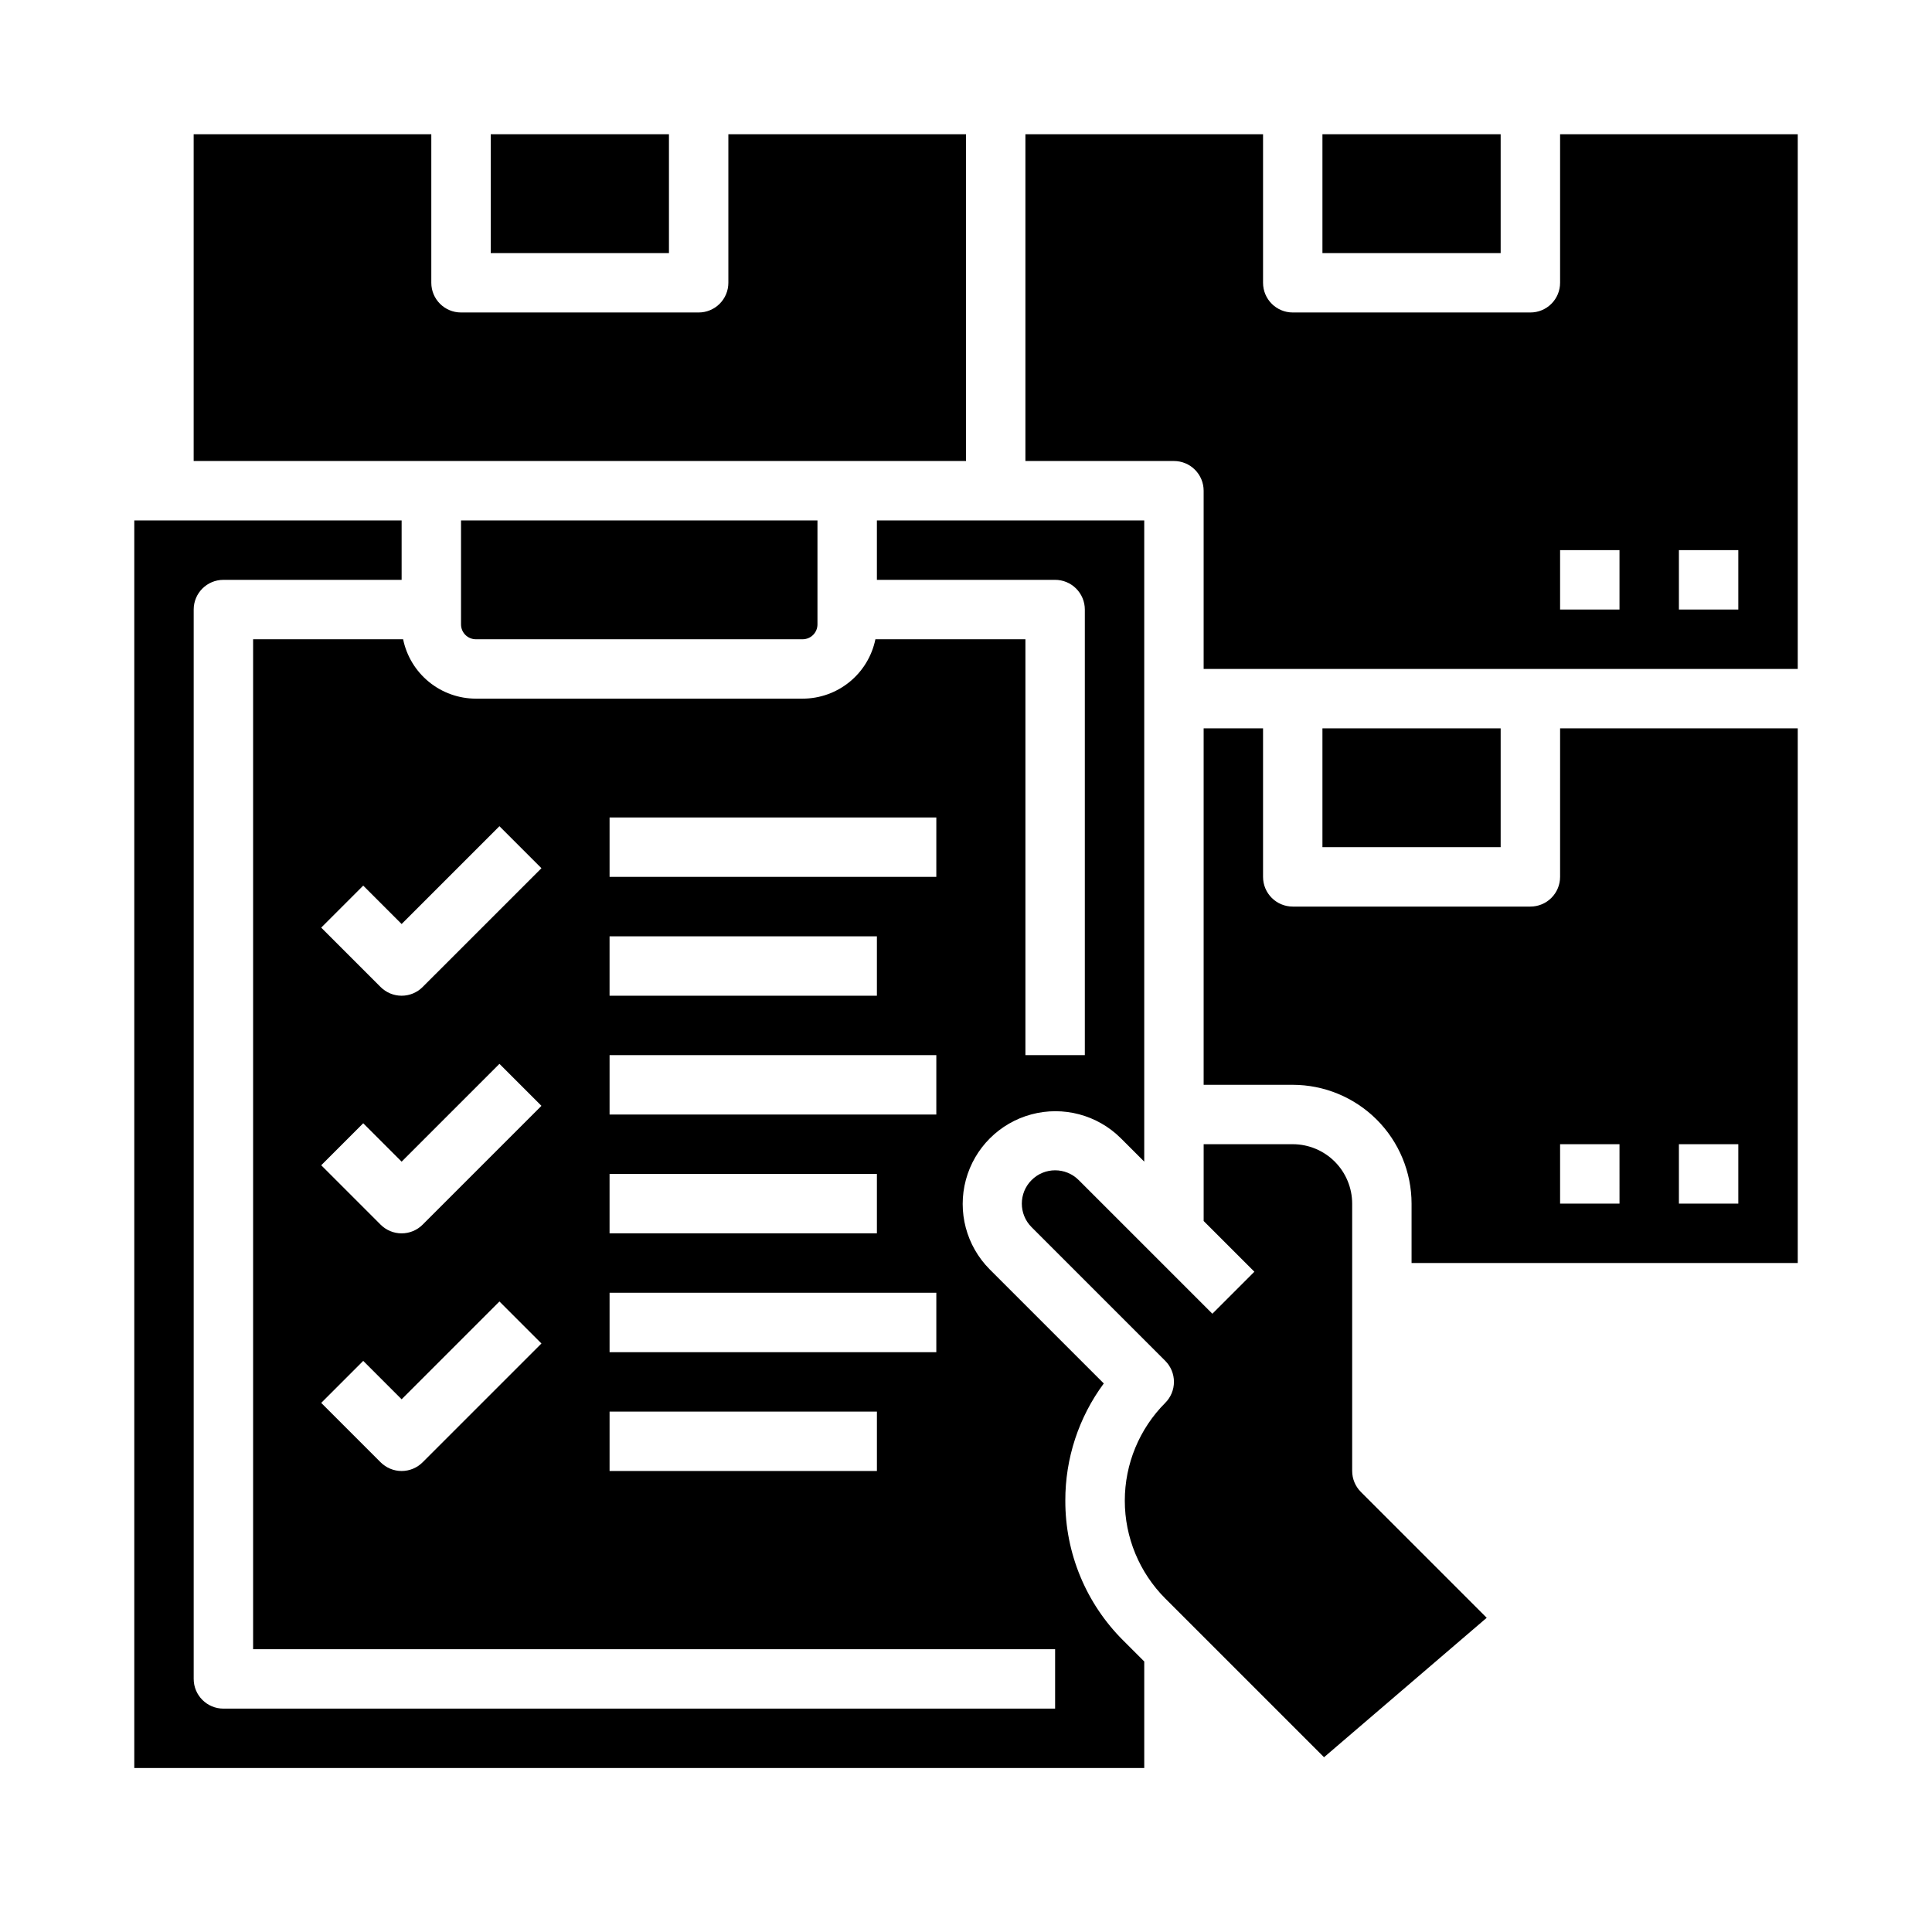
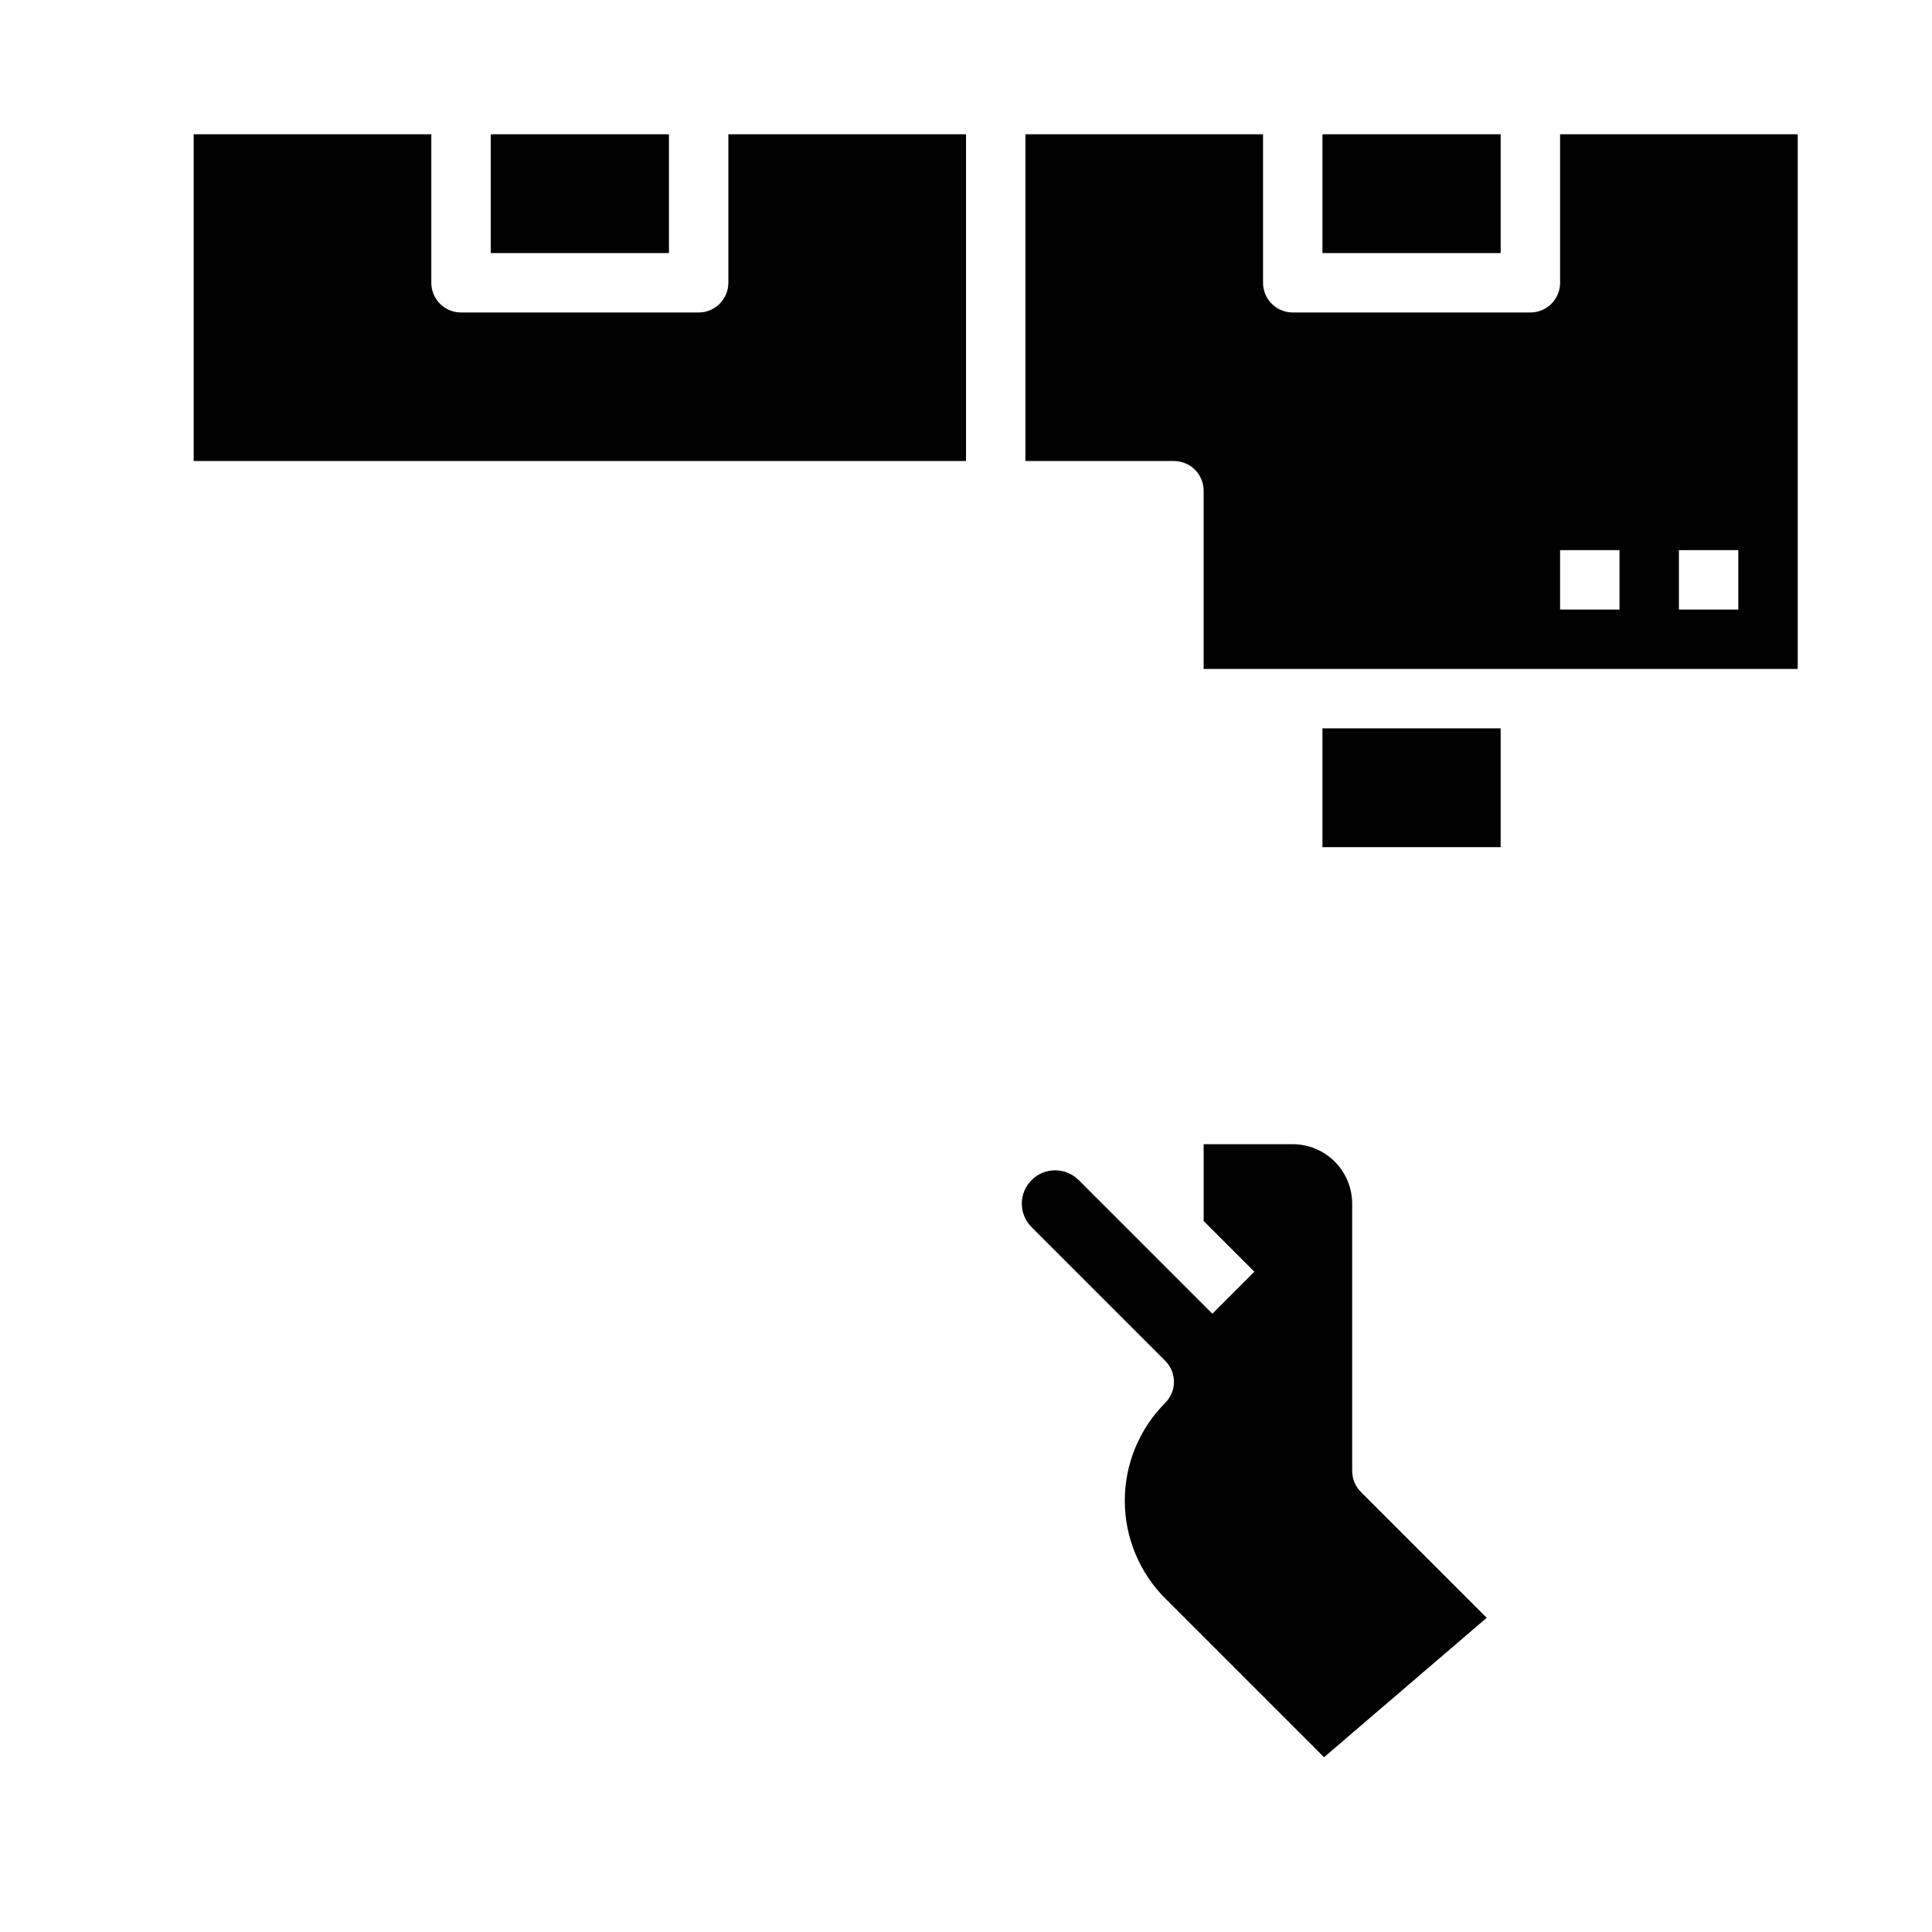
<svg xmlns="http://www.w3.org/2000/svg" fill="#000000" width="800px" height="800px" version="1.1" viewBox="144 144 512 512">
  <g>
    <path d="m502.34 533.82v-70.848c-0.008-4.176-1.668-8.176-4.617-11.129-2.953-2.953-6.953-4.613-11.129-4.617h-23.613v20.355l13.438 13.438-11.133 11.133-35.426-35.426v0.004c-3.445-3.449-9.035-3.449-12.48 0-3.449 3.445-3.449 9.035 0 12.48l35.426 35.426h-0.004c1.477 1.477 2.305 3.477 2.305 5.566 0 2.086-0.828 4.09-2.305 5.566-6.863 6.879-10.719 16.203-10.719 25.922s3.856 19.039 10.719 25.922l42.078 42.074 43.113-36.957-33.348-33.348c-1.477-1.477-2.305-3.477-2.305-5.562z" />
    <path d="m274.05 179.58h47.23v31.488h-47.23z" />
    <path d="m400 179.58h-62.977v39.359c0 2.09-0.832 4.09-2.309 5.566-1.473 1.477-3.477 2.305-5.566 2.305h-62.973c-4.348 0-7.875-3.523-7.875-7.871v-39.359h-62.977v86.594h204.68z" />
-     <path d="m426.32 541.7c-0.031-11.188 3.543-22.082 10.195-31.074l-30.273-30.273c-6.16-6.215-8.551-15.238-6.273-23.691s8.879-15.055 17.332-17.332c8.449-2.277 17.477 0.113 23.691 6.277l6.242 6.242v-169.93h-70.848v15.742h47.23v0.004c2.09 0 4.09 0.828 5.566 2.305 1.477 1.477 2.309 3.477 2.309 5.566v118.08h-15.746v-110.21h-39.754c-0.914 4.441-3.328 8.434-6.844 11.301-3.512 2.867-7.906 4.438-12.441 4.441h-86.594c-4.535-0.004-8.93-1.574-12.441-4.441-3.516-2.867-5.93-6.859-6.844-11.301h-39.754v267.65h212.54v15.742l-220.41 0.004c-4.348 0-7.875-3.527-7.875-7.875v-283.39c0-4.348 3.527-7.871 7.875-7.871h47.23v-15.746h-70.848v330.62h267.65v-28.227l-5.566-5.566c-9.859-9.805-15.387-23.148-15.348-37.055zm-120.78-149.57h70.848v15.742l-70.848 0.004zm0 62.977h70.848v15.742l-70.848 0.004zm-49.539 76.414c-1.477 1.477-3.477 2.309-5.566 2.309-2.086 0-4.09-0.832-5.566-2.309l-15.742-15.742 11.133-11.133 10.176 10.18 25.922-25.922 11.133 11.133zm0-62.977v0.004c-1.477 1.477-3.477 2.305-5.566 2.305-2.086 0-4.09-0.828-5.566-2.305l-15.742-15.742 11.133-11.133 10.176 10.176 25.922-25.922 11.133 11.133zm0-62.977v0.004c-1.477 1.477-3.477 2.305-5.566 2.305-2.086 0-4.09-0.828-5.566-2.305l-15.742-15.742 11.133-11.133 10.176 10.176 25.922-25.922 11.133 11.133zm120.39 128.26h-70.848v-15.746h70.848zm15.742-31.488h-86.59v-15.746h86.594zm0-62.977h-86.59v-15.746h86.594zm0-62.977h-86.59v-15.746h86.594z" />
-     <path d="m270.11 313.41h86.594c1.043 0 2.043-0.414 2.781-1.152 0.738-0.738 1.152-1.738 1.152-2.785v-27.551h-94.461v27.551c0 1.047 0.414 2.047 1.152 2.785 0.738 0.738 1.738 1.152 2.781 1.152z" />
    <path d="m557.44 179.58v39.359c0 2.09-0.828 4.09-2.305 5.566-1.477 1.477-3.477 2.305-5.566 2.305h-62.977c-4.348 0-7.871-3.523-7.871-7.871v-39.359h-62.977v86.594h39.359c2.09 0 4.09 0.828 5.566 2.305 1.477 1.477 2.309 3.477 2.309 5.566v47.23h157.44v-141.7zm15.742 125.95h-15.742v-15.746h15.742zm31.488 0h-15.742v-15.746h15.742z" />
    <path d="m494.46 179.58h47.23v31.488h-47.23z" />
    <path d="m494.46 337.02h47.23v31.488h-47.23z" />
-     <path d="m557.44 376.38c0 2.086-0.828 4.09-2.305 5.566-1.477 1.477-3.477 2.305-5.566 2.305h-62.977c-4.348 0-7.871-3.523-7.871-7.871v-39.359h-15.742v94.465h23.617-0.004c8.348 0.008 16.352 3.328 22.258 9.23 5.902 5.902 9.223 13.906 9.23 22.258v15.742h102.34v-141.7h-62.977zm31.488 70.848h15.742v15.742l-15.742 0.004zm-15.742 15.742-15.746 0.004v-15.746h15.742z" />
  </g>
</svg>